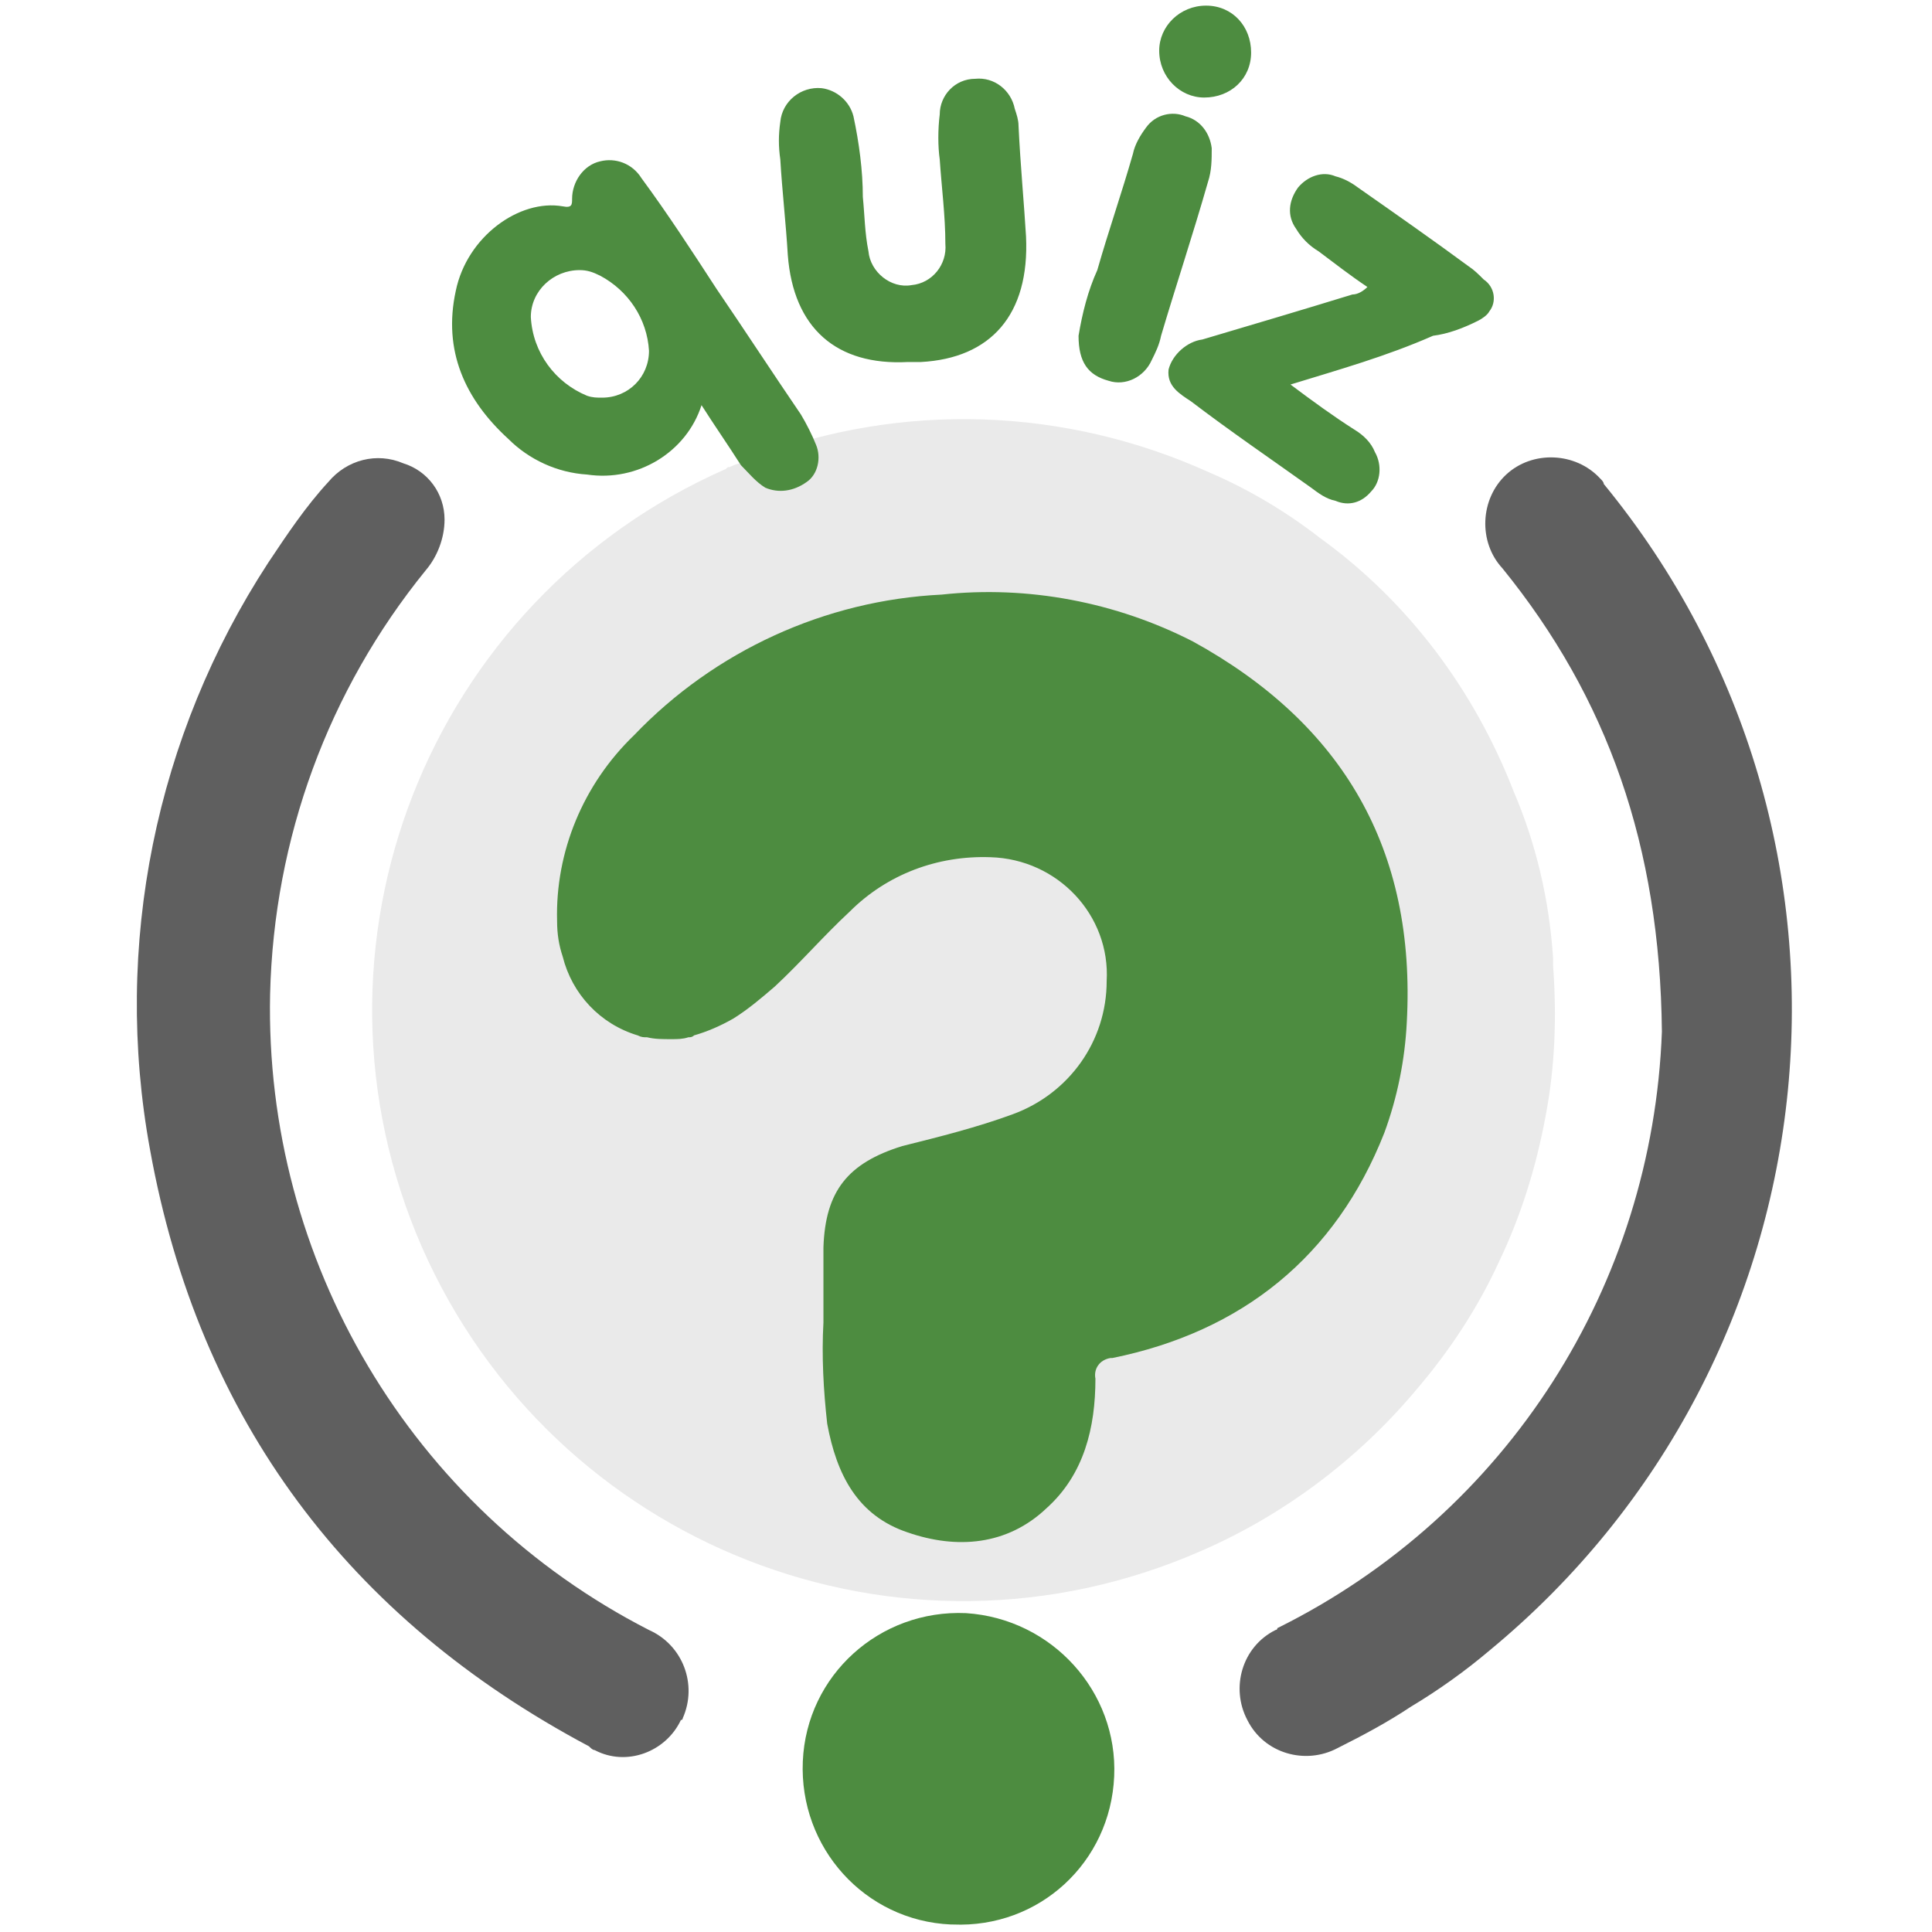
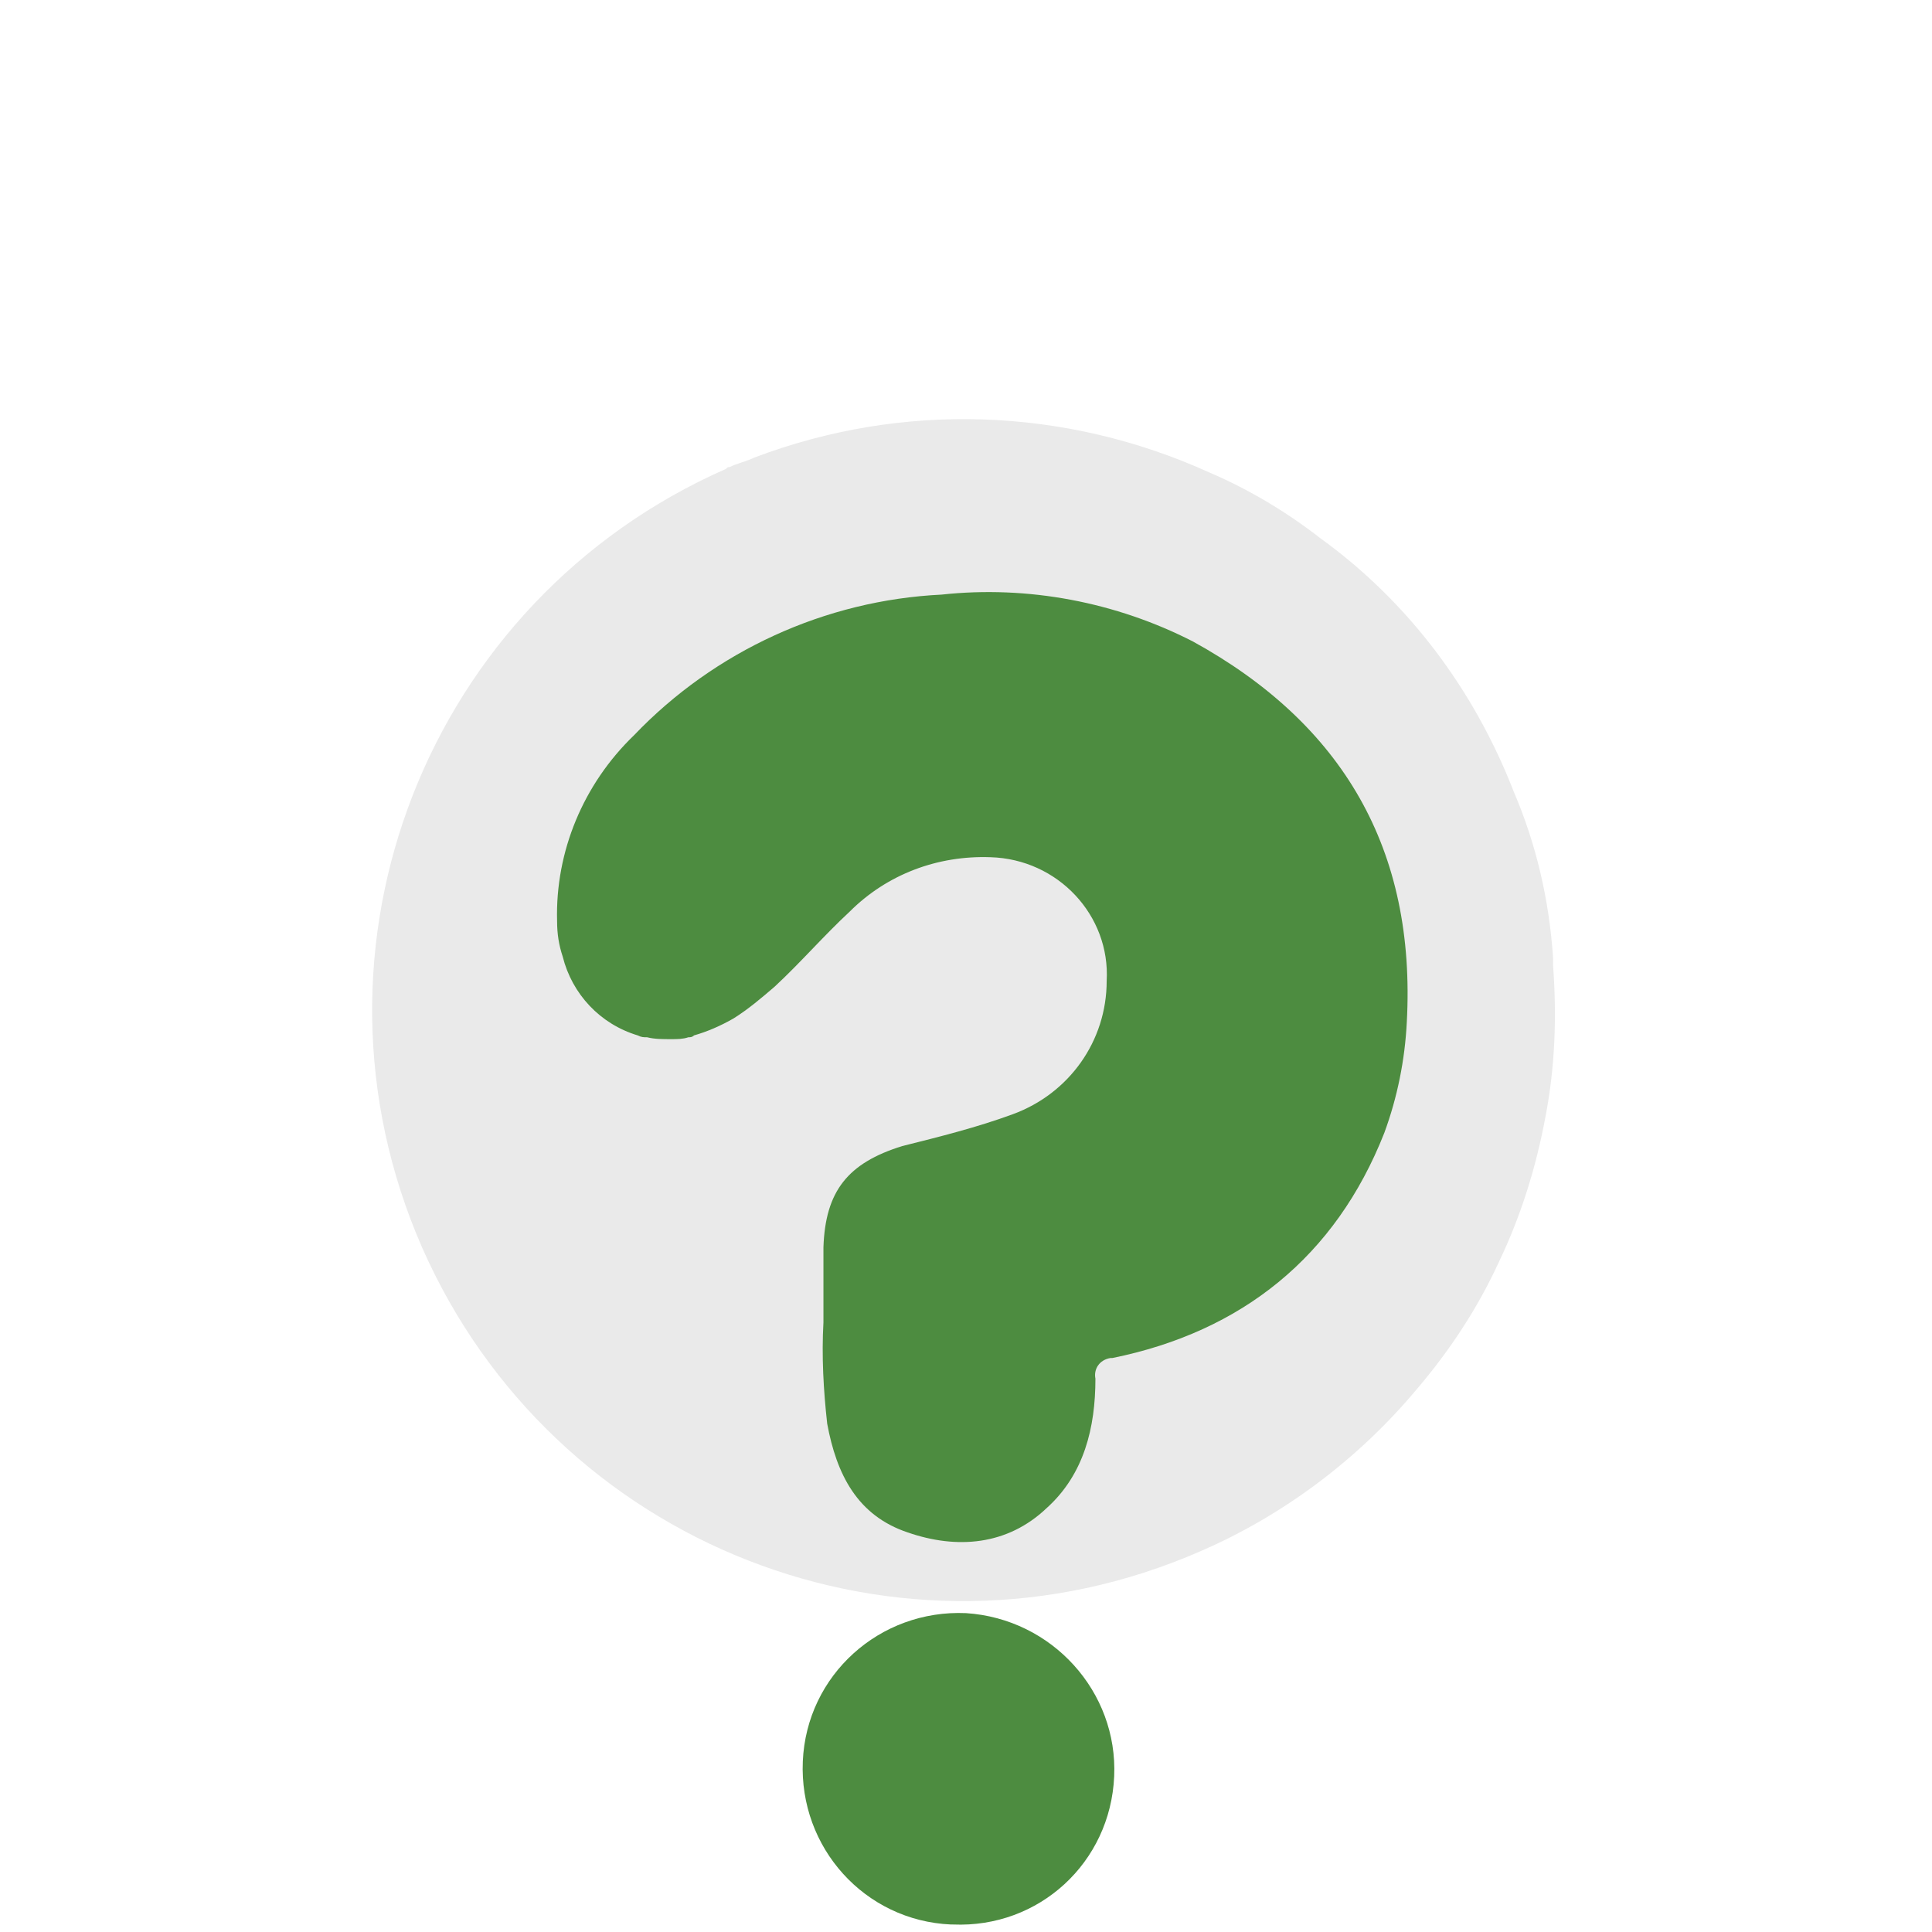
<svg xmlns="http://www.w3.org/2000/svg" version="1.1" id="quiz_normal" x="0px" y="0px" width="103px" height="103px" viewBox="0 0 103 103" style="enable-background:new 0 0 103 103;" xml:space="preserve">
  <style type="text/css">
	.st0{fill-rule:evenodd;clip-rule:evenodd;fill:#EAEAEA;}
	.st1{fill-rule:evenodd;clip-rule:evenodd;fill:#4D8C40;}
	.st2{fill-rule:evenodd;clip-rule:evenodd;fill:#5F5F5F;}
</style>
  <path class="st0" d="M36.5,55.1C36.5,55.1,36.5,55.1,36.5,55.1L36.5,55.1C36.5,55.1,36.5,55.1,36.5,55.1z M79.9,67.3  c1.2-2.5,2-5.1,2.5-7.8c0.5-2.6,0.6-5.3,0.4-8c0-0.1,0-0.1,0-0.2s0-0.1,0-0.2c-0.2-3.1-0.9-6.1-2.1-8.9c-2.1-5.4-5.6-10.1-10.3-13.5  c-1.8-1.4-3.8-2.6-5.9-3.5c-7.7-3.5-16.4-3.8-24.3-0.8c-0.4,0.2-0.9,0.3-1.3,0.5c-0.1,0-0.1,0-0.2,0.1c-15.9,7-23.2,25.5-16.2,41.5  c7,15.9,25.5,23.2,41.5,16.2c4.4-1.9,8.4-4.9,11.5-8.6C77.3,72,78.8,69.7,79.9,67.3z" />
  <path id="Shape_2524_copy_3" class="st1" d="M59.4,94.7c-0.2,4.6-4,8.1-8.6,7.9c0,0-0.1,0-0.1,0c-4.6-0.2-8.1-4.1-7.9-8.7  c0.2-4.6,4.1-8.1,8.7-7.9C56.1,86.3,59.6,90.2,59.4,94.7C59.4,94.7,59.4,94.7,59.4,94.7z M63.6,34.2c-4.1-2.1-8.8-3-13.4-2.5  c-6.2,0.3-12.1,3-16.4,7.5c-2.7,2.6-4.2,6.2-4.1,9.9c0,0.7,0.1,1.3,0.3,1.9c0.5,2,2,3.6,4,4.2c0.2,0.1,0.3,0.1,0.5,0.1  c0.4,0.1,0.8,0.1,1.3,0.1c0.3,0,0.6,0,0.9-0.1c0.1,0,0.2,0,0.3-0.1c0,0,0,0,0,0c0.7-0.2,1.4-0.5,2.1-0.9c0.8-0.5,1.5-1.1,2.2-1.7  c1.4-1.3,2.6-2.7,4-4c2-2,4.7-3,7.5-2.9c3.6,0.1,6.4,3.1,6.2,6.6c0,3.2-2,6-5,7.1c-1.9,0.7-3.9,1.2-5.9,1.7  c-2.9,0.9-4.1,2.4-4.2,5.4c0,1.3,0,2.7,0,4c-0.1,1.8,0,3.6,0.2,5.4c0.5,2.7,1.6,4.9,4.3,5.8c2.6,0.9,5.3,0.7,7.4-1.3  c2-1.8,2.6-4.3,2.6-6.9c-0.1-0.5,0.2-1,0.8-1.1c0,0,0.1,0,0.1,0C66.2,71,71.2,67,73.8,60.4c0.7-1.9,1.1-3.9,1.2-5.9  C75.5,45.3,71.6,38.6,63.6,34.2z" />
-   <path id="Shape_2524_copy_2" class="st2" d="M23.7,27.7c0,1-0.4,2-1,2.7c-5.2,6.4-8.1,14.3-8.3,22.6c-0.3,14.2,7.5,27.4,20.2,33.9  c1.8,0.8,2.6,2.9,1.8,4.7c0,0,0,0.1-0.1,0.1c-0.8,1.7-2.9,2.5-4.6,1.6c-0.1,0-0.2-0.1-0.3-0.2C18.6,86.3,10.6,75.7,8,61.3  C6,50.4,8.3,39.2,14.3,30c1-1.5,2-3,3.2-4.3c1-1.2,2.6-1.6,4-1C22.8,25.1,23.7,26.3,23.7,27.7z M88.6,55c-0.1-9.9-2.9-17.8-8.5-24.7  c-1.3-1.4-1.2-3.7,0.2-5c1.4-1.3,3.7-1.2,5,0.2c0.1,0.1,0.2,0.2,0.2,0.3c15.5,18.9,12.7,46.7-6.1,62.2c-1.3,1.1-2.7,2.1-4.2,3  c-1.2,0.8-2.5,1.5-3.9,2.2c-1.7,0.9-3.9,0.3-4.8-1.5c-0.9-1.7-0.3-3.9,1.5-4.8c0,0,0.1,0,0.1-0.1C80.4,80.7,88.1,68.5,88.6,55  L88.6,55z" />
-   <path id="Shape_2524_copy" class="st1" d="M54.7,12.6c0.2,4.2-1.9,6.5-5.6,6.7c-0.2,0-0.5,0-0.7,0c-3.8,0.2-6.1-1.8-6.4-5.7  c-0.1-1.7-0.3-3.4-0.4-5.1c-0.1-0.7-0.1-1.3,0-2c0.1-1.1,1.1-1.9,2.2-1.8c0.8,0.1,1.5,0.7,1.7,1.5c0.3,1.4,0.5,2.9,0.5,4.3  c0.1,1,0.1,1.9,0.3,2.9c0.1,1.1,1.2,2,2.3,1.8c1.1-0.1,1.9-1.1,1.8-2.2c0-1.5-0.2-3-0.3-4.5C50,7.8,50,6.9,50.1,6.1  c0-1,0.8-1.9,1.9-1.9c1-0.1,1.9,0.6,2.1,1.6c0.1,0.3,0.2,0.6,0.2,0.9C54.4,8.8,54.6,10.9,54.7,12.6z M68.8,20.5  c1.2,0.9,2.3,1.7,3.4,2.4c0.5,0.3,0.9,0.7,1.1,1.2c0.4,0.7,0.3,1.6-0.2,2.1c-0.5,0.6-1.2,0.8-1.9,0.5c-0.5-0.1-0.9-0.4-1.3-0.7  c-2.1-1.5-4.3-3-6.4-4.6c-0.6-0.4-1.3-0.8-1.2-1.7c0.2-0.8,1-1.5,1.8-1.6c2.7-0.8,5.4-1.6,8-2.4c0.3,0,0.6-0.2,0.8-0.4  c-0.9-0.6-1.8-1.3-2.6-1.9c-0.5-0.3-0.9-0.7-1.2-1.2c-0.5-0.7-0.4-1.5,0.1-2.2c0.5-0.6,1.3-0.9,2-0.6c0.4,0.1,0.8,0.3,1.2,0.6  c2,1.4,4,2.8,5.9,4.2c0.3,0.2,0.5,0.4,0.8,0.7c0.6,0.4,0.7,1.2,0.3,1.7c-0.1,0.2-0.4,0.4-0.6,0.5c-0.8,0.4-1.6,0.7-2.4,0.8  C73.9,19,71.4,19.7,68.8,20.5z M57.5,17.9c0.2-1.2,0.5-2.4,1-3.5c0.6-2.1,1.3-4.1,1.9-6.2c0.1-0.5,0.4-1,0.7-1.4  c0.5-0.7,1.4-0.9,2.1-0.6c0.8,0.2,1.3,0.9,1.4,1.7c0,0.6,0,1.2-0.2,1.8c-0.8,2.8-1.7,5.5-2.5,8.2c-0.1,0.5-0.3,0.9-0.5,1.3  c-0.4,0.9-1.4,1.4-2.3,1.1C58,20,57.5,19.3,57.5,17.9z M64.3,0.3c1.4,0,2.4,1.1,2.4,2.5c0,1.4-1.1,2.4-2.5,2.4  c-1.3,0-2.4-1.1-2.4-2.5C61.8,1.4,62.9,0.3,64.3,0.3C64.3,0.3,64.3,0.3,64.3,0.3L64.3,0.3z M43.5,23.7c-0.2-0.5-0.5-1.1-0.8-1.6  c-1.5-2.2-3-4.5-4.5-6.7c-1.3-2-2.6-4-4-5.9c-0.5-0.8-1.4-1.1-2.2-0.9c-0.9,0.2-1.5,1.1-1.5,2c0,0.3,0,0.5-0.5,0.4  c-2.3-0.4-5.1,1.6-5.7,4.5c-0.7,3.2,0.5,5.8,2.8,7.9c1.1,1.1,2.6,1.8,4.2,1.9c2.7,0.4,5.3-1.2,6.1-3.7c0.7,1.1,1.4,2.1,2.1,3.2  c0.4,0.4,0.8,0.9,1.3,1.2c0.7,0.3,1.5,0.2,2.2-0.3C43.6,25.3,43.8,24.4,43.5,23.7z M31.3,21.1c-1.7-0.7-2.9-2.3-3-4.2  c0-1.4,1.2-2.5,2.6-2.5c0.4,0,0.7,0.1,1.1,0.3c1.5,0.8,2.5,2.3,2.6,4c0,1.4-1.1,2.5-2.5,2.5C31.8,21.2,31.6,21.2,31.3,21.1  L31.3,21.1z" />
</svg>